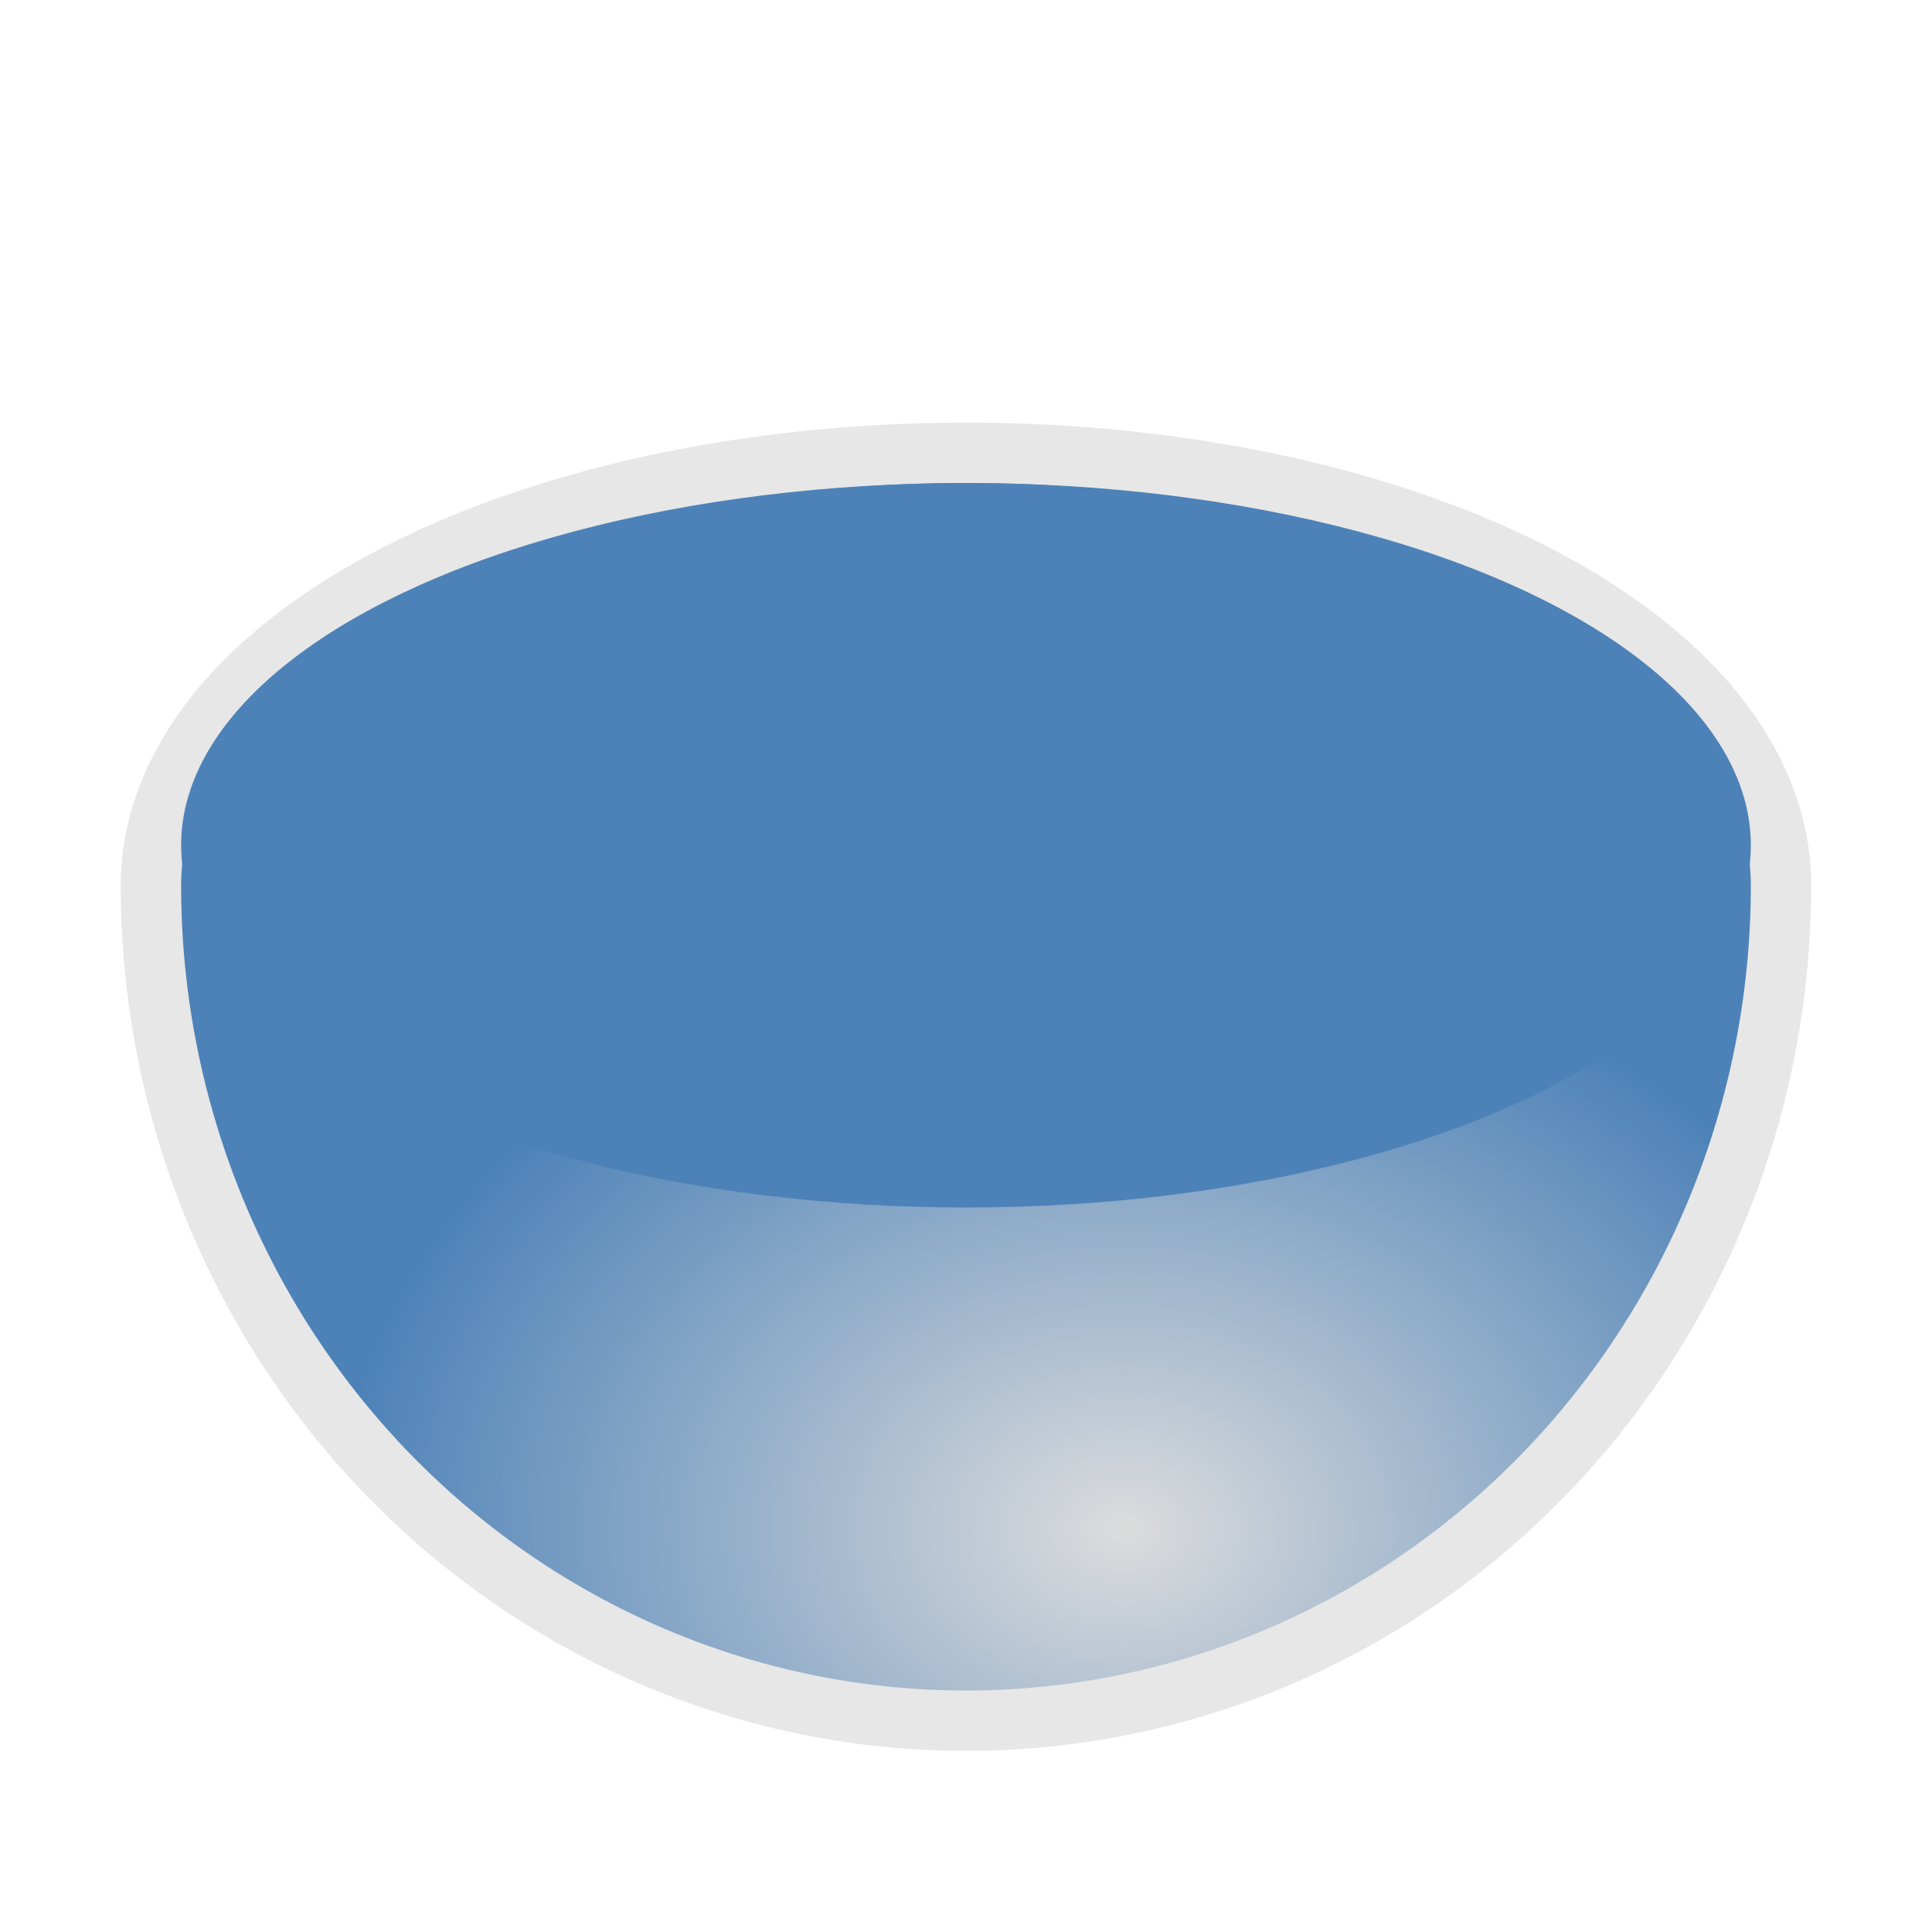
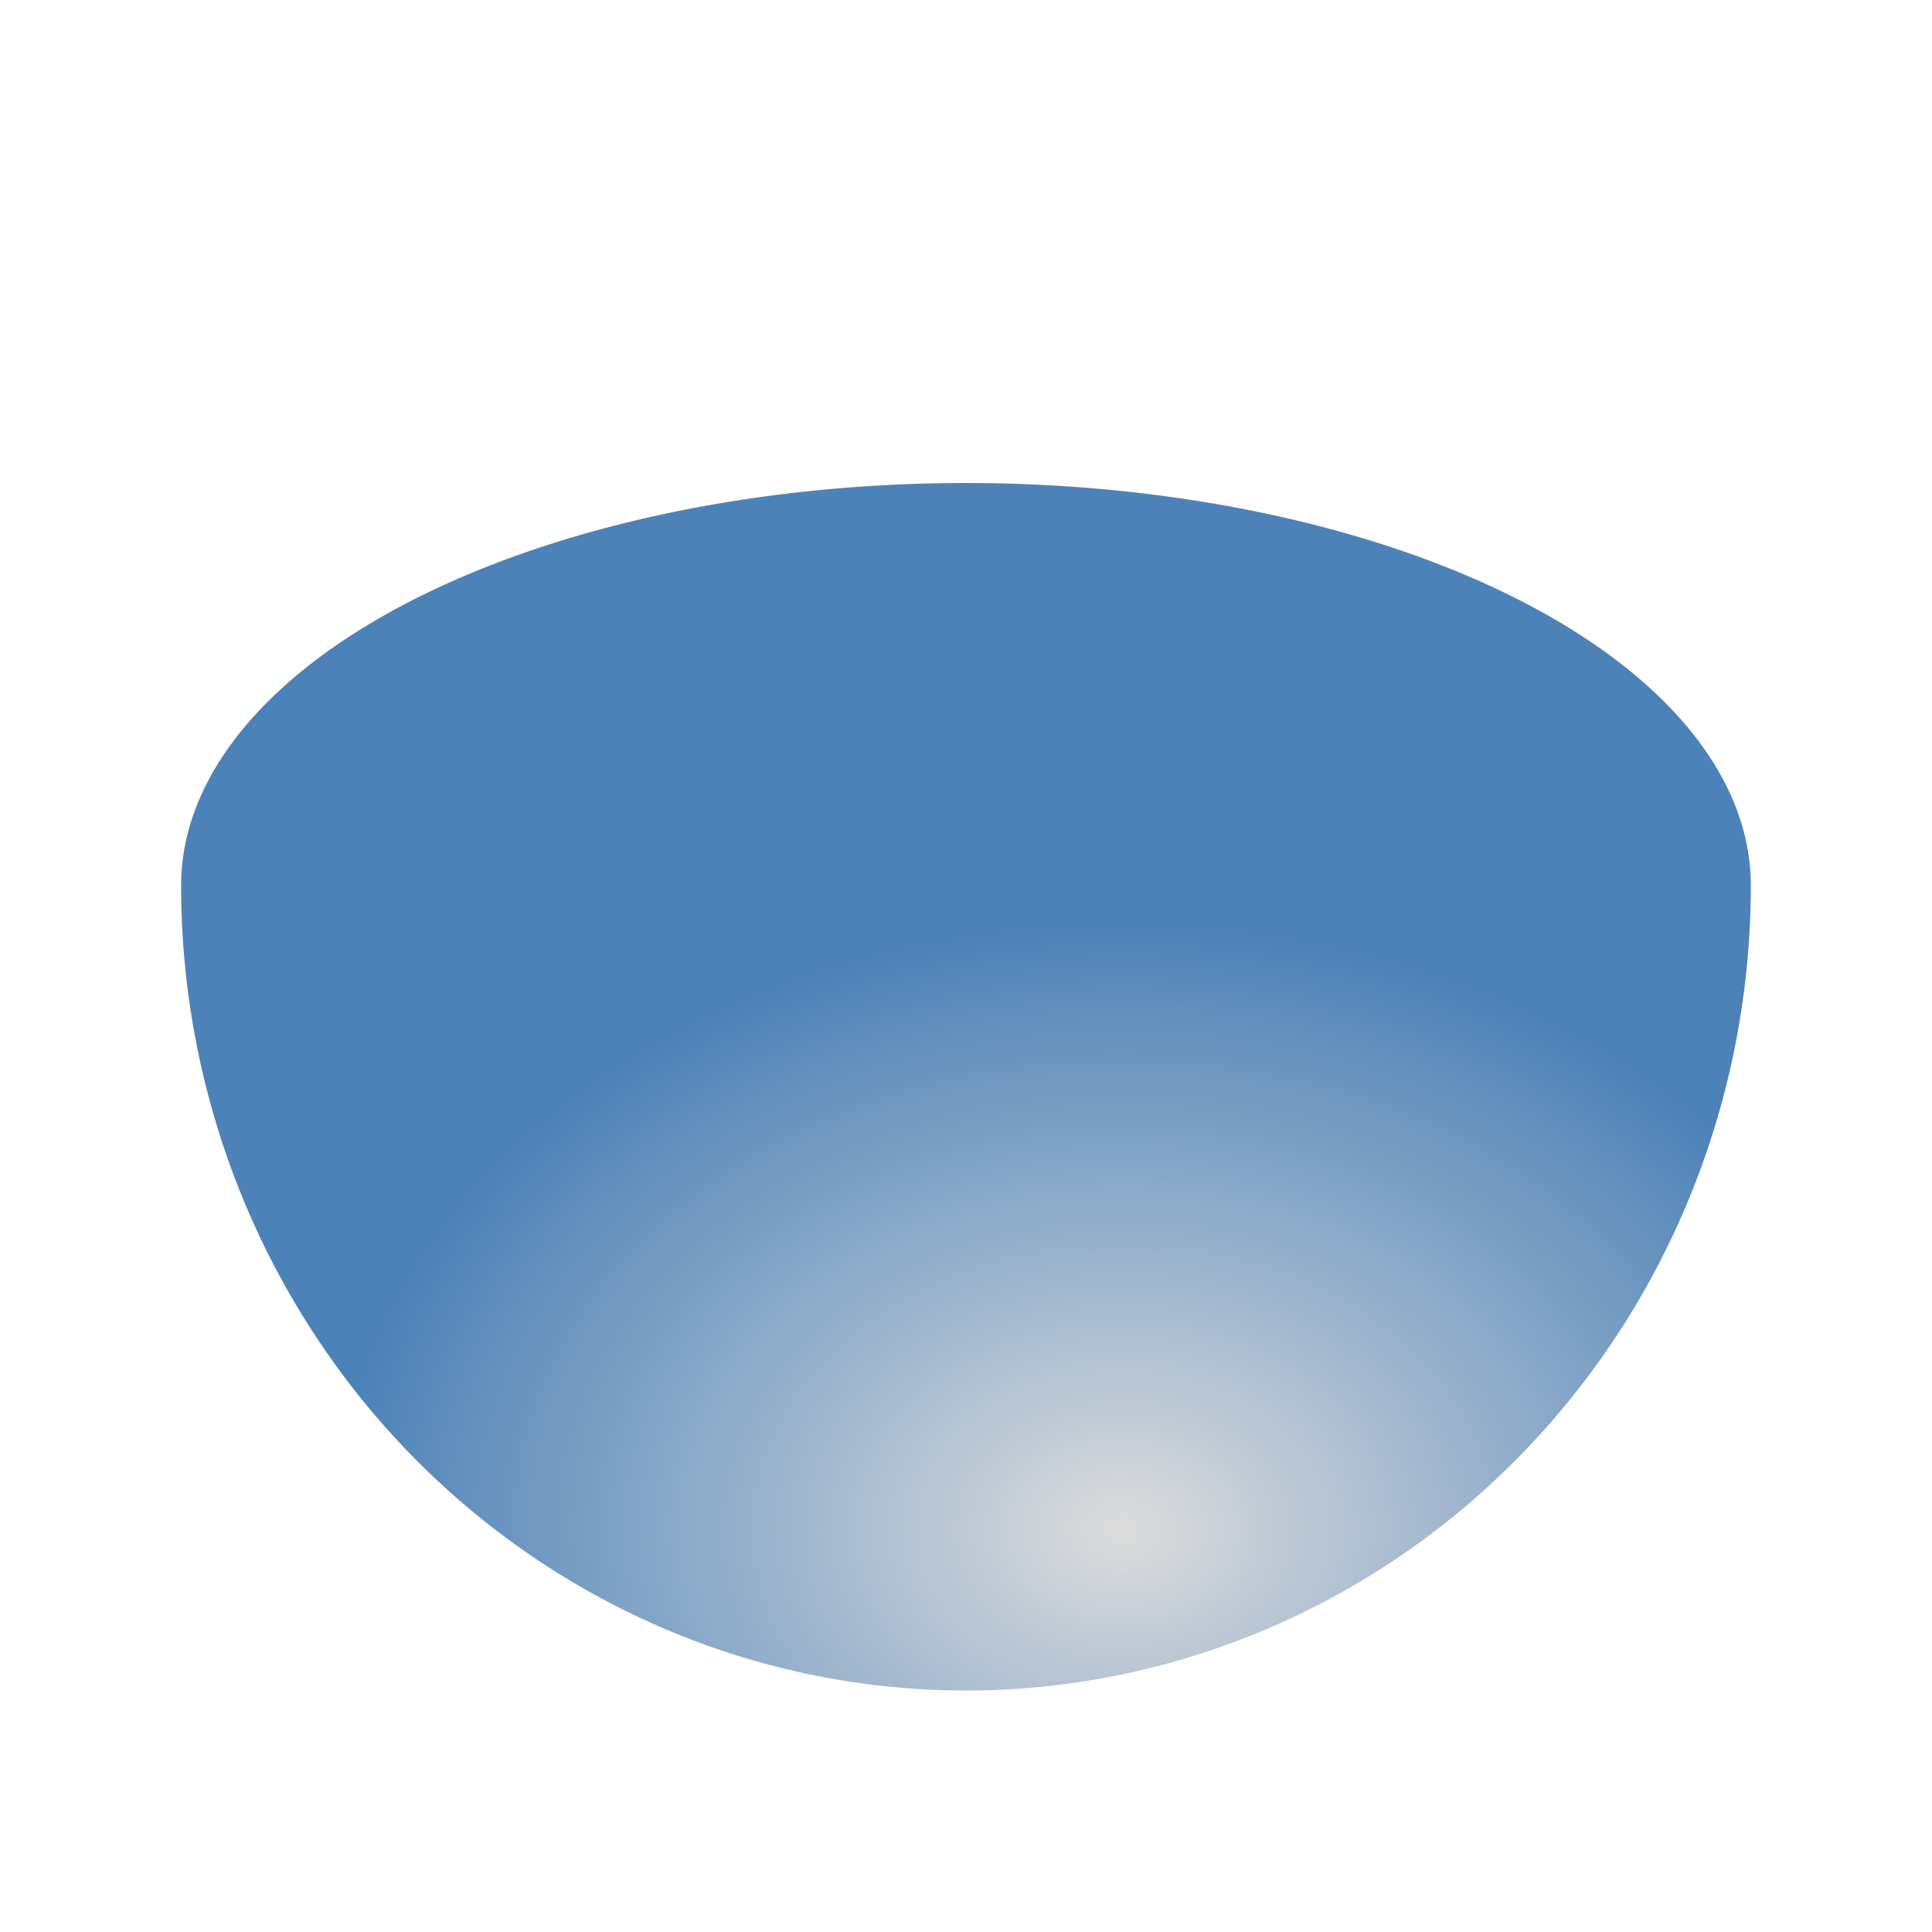
<svg xmlns="http://www.w3.org/2000/svg" height="32" viewBox="0 0 42.667 42.667" width="32">
  <radialGradient id="a" cx="14" cy="19.833" gradientTransform="matrix(1.733 0 0 1.333 .533 7.333)" gradientUnits="userSpaceOnUse" r="10">
    <stop offset="0" stop-color="#dcdcdc" />
    <stop offset="1" stop-color="#4d82B8" />
  </radialGradient>
-   <path d="m21.333 10.667a17.333 8.889 0 0 0 -17.333 8.889 17.333 17.778 0 0 0 17.333 17.778 17.333 17.778 0 0 0 17.333-17.778 17.333 8.889 0 0 0 -17.333-8.889z" fill="none" stroke="#e7e7e7" stroke-width="2.667" />
  <path d="m21.333 10.667a17.333 8.889 0 0 0 -17.333 8.889 17.333 17.778 0 0 0 17.333 17.778 17.333 17.778 0 0 0 17.333-17.778 17.333 8.889 0 0 0 -17.333-8.889z" fill="url(#a)" />
-   <ellipse cx="21.333" cy="18.667" fill="#4d82B8" rx="17.333" ry="8" />
</svg>